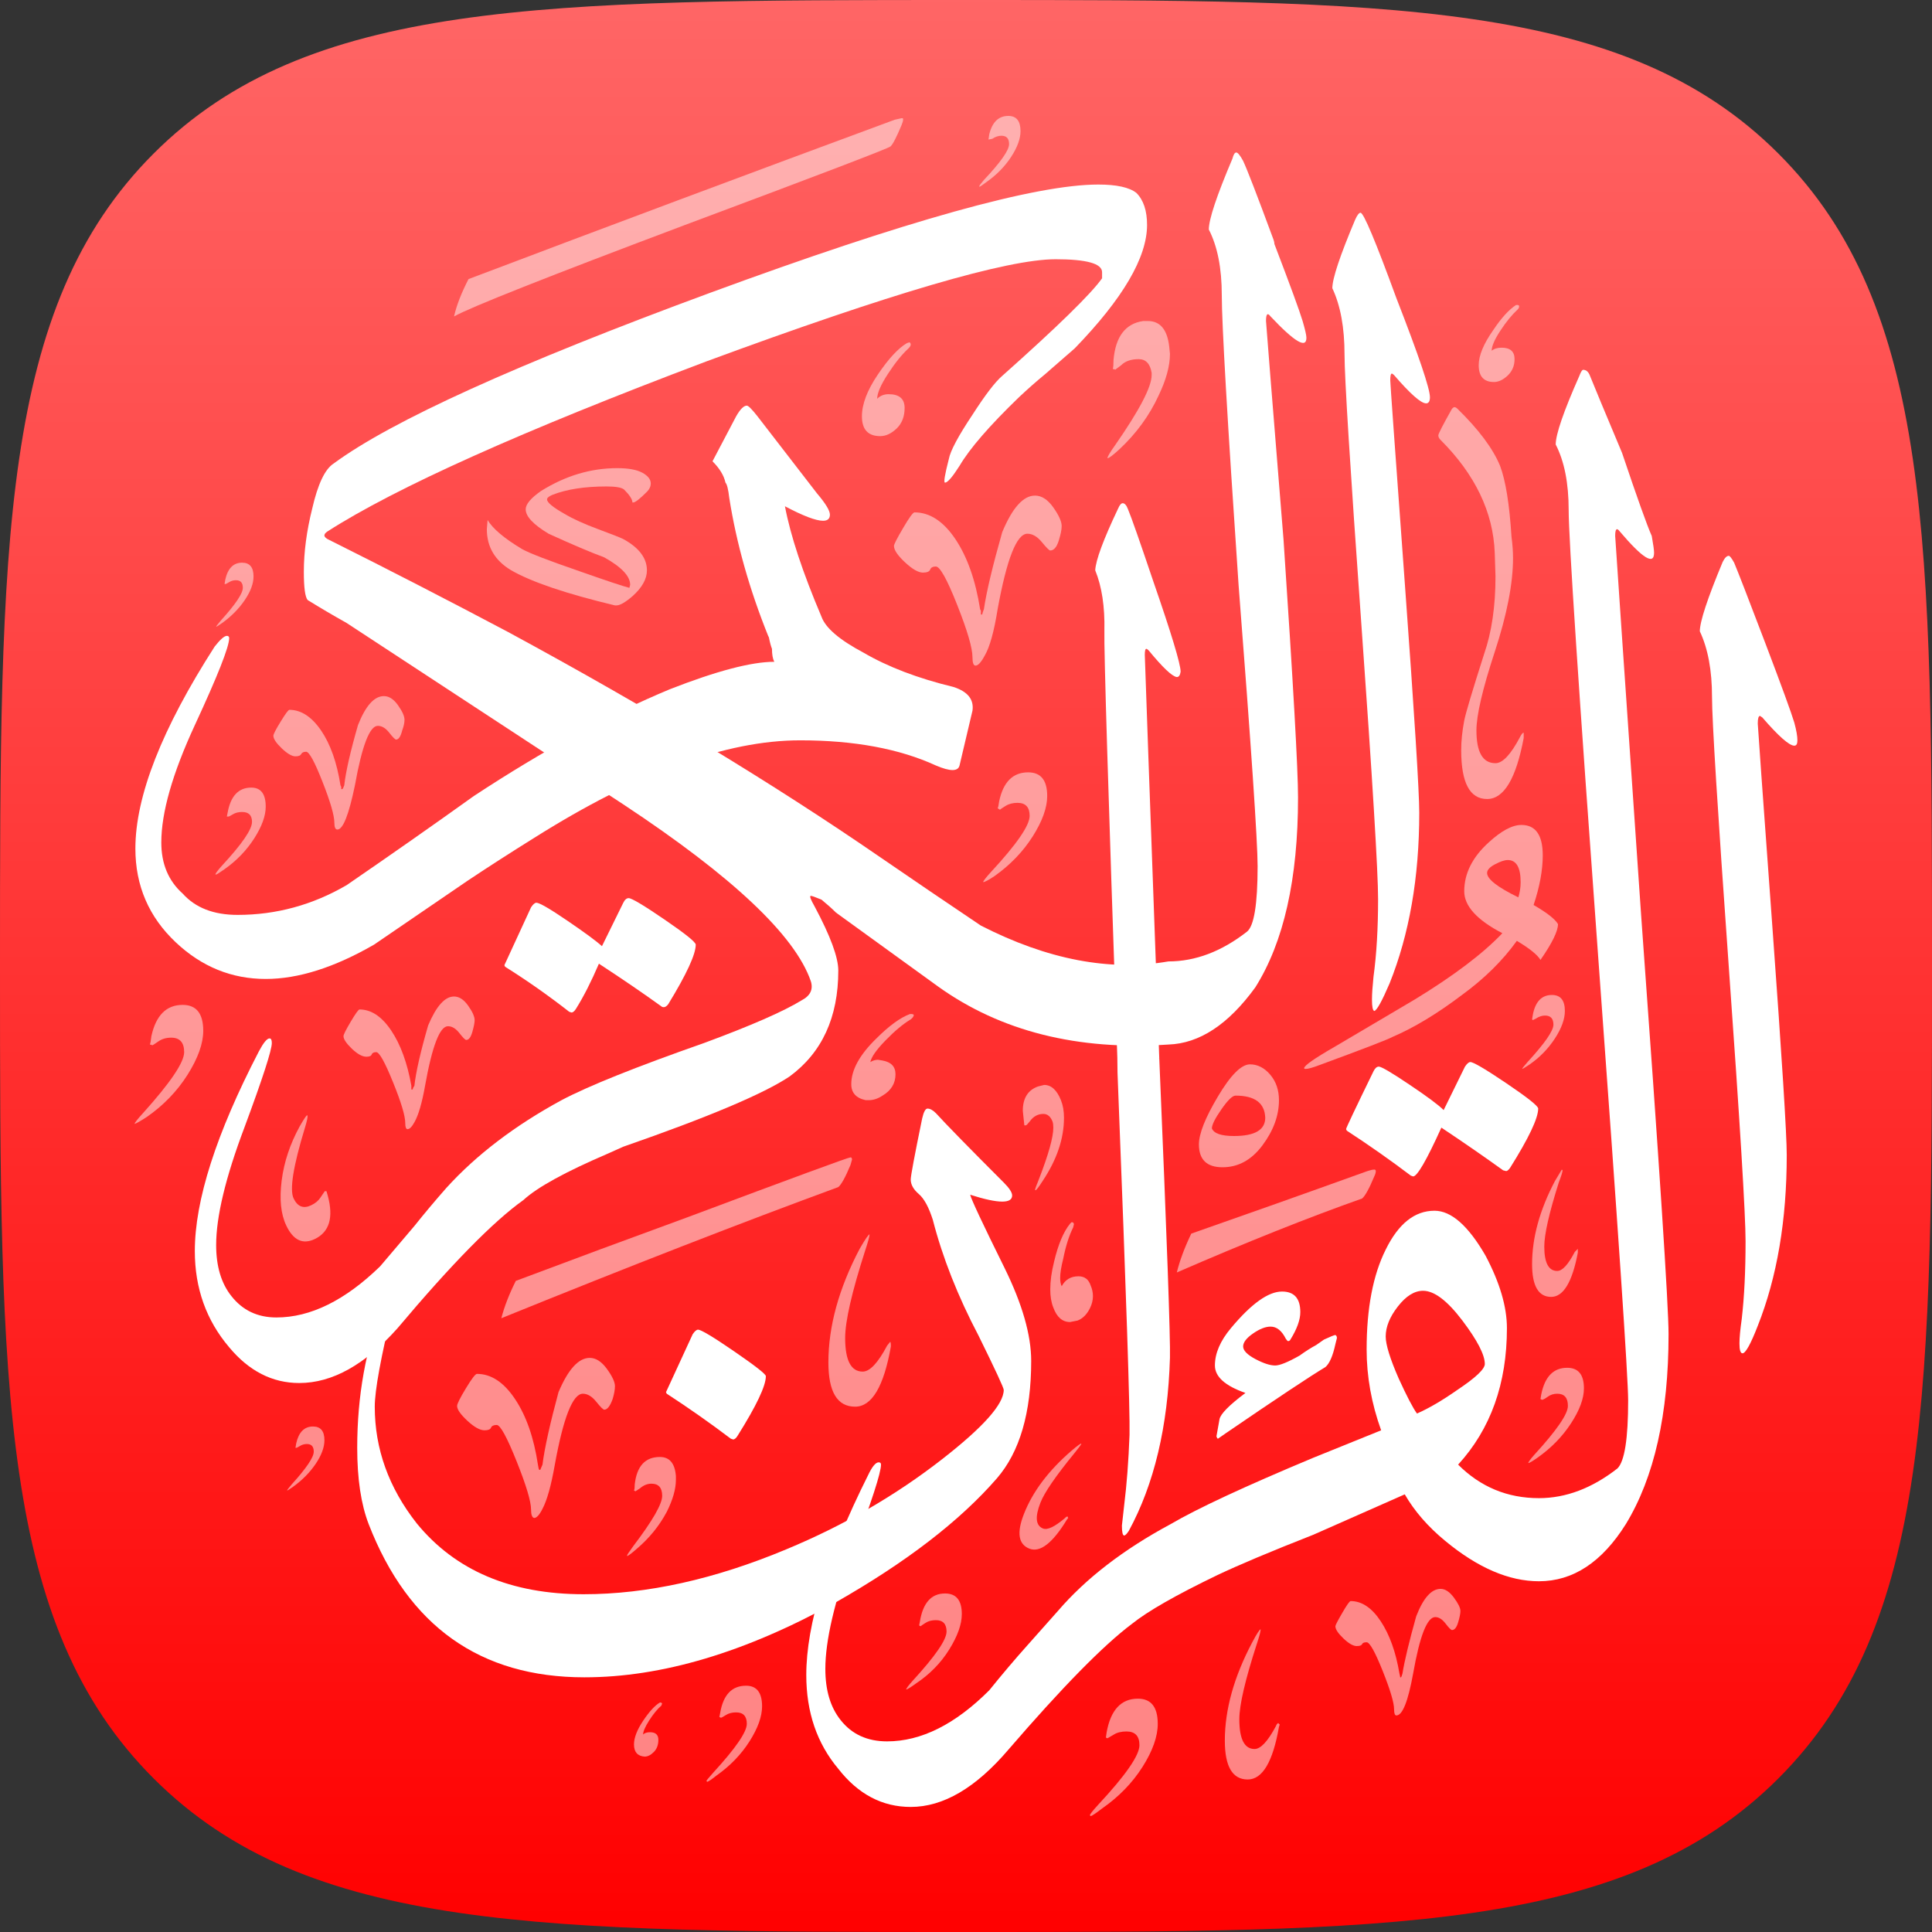
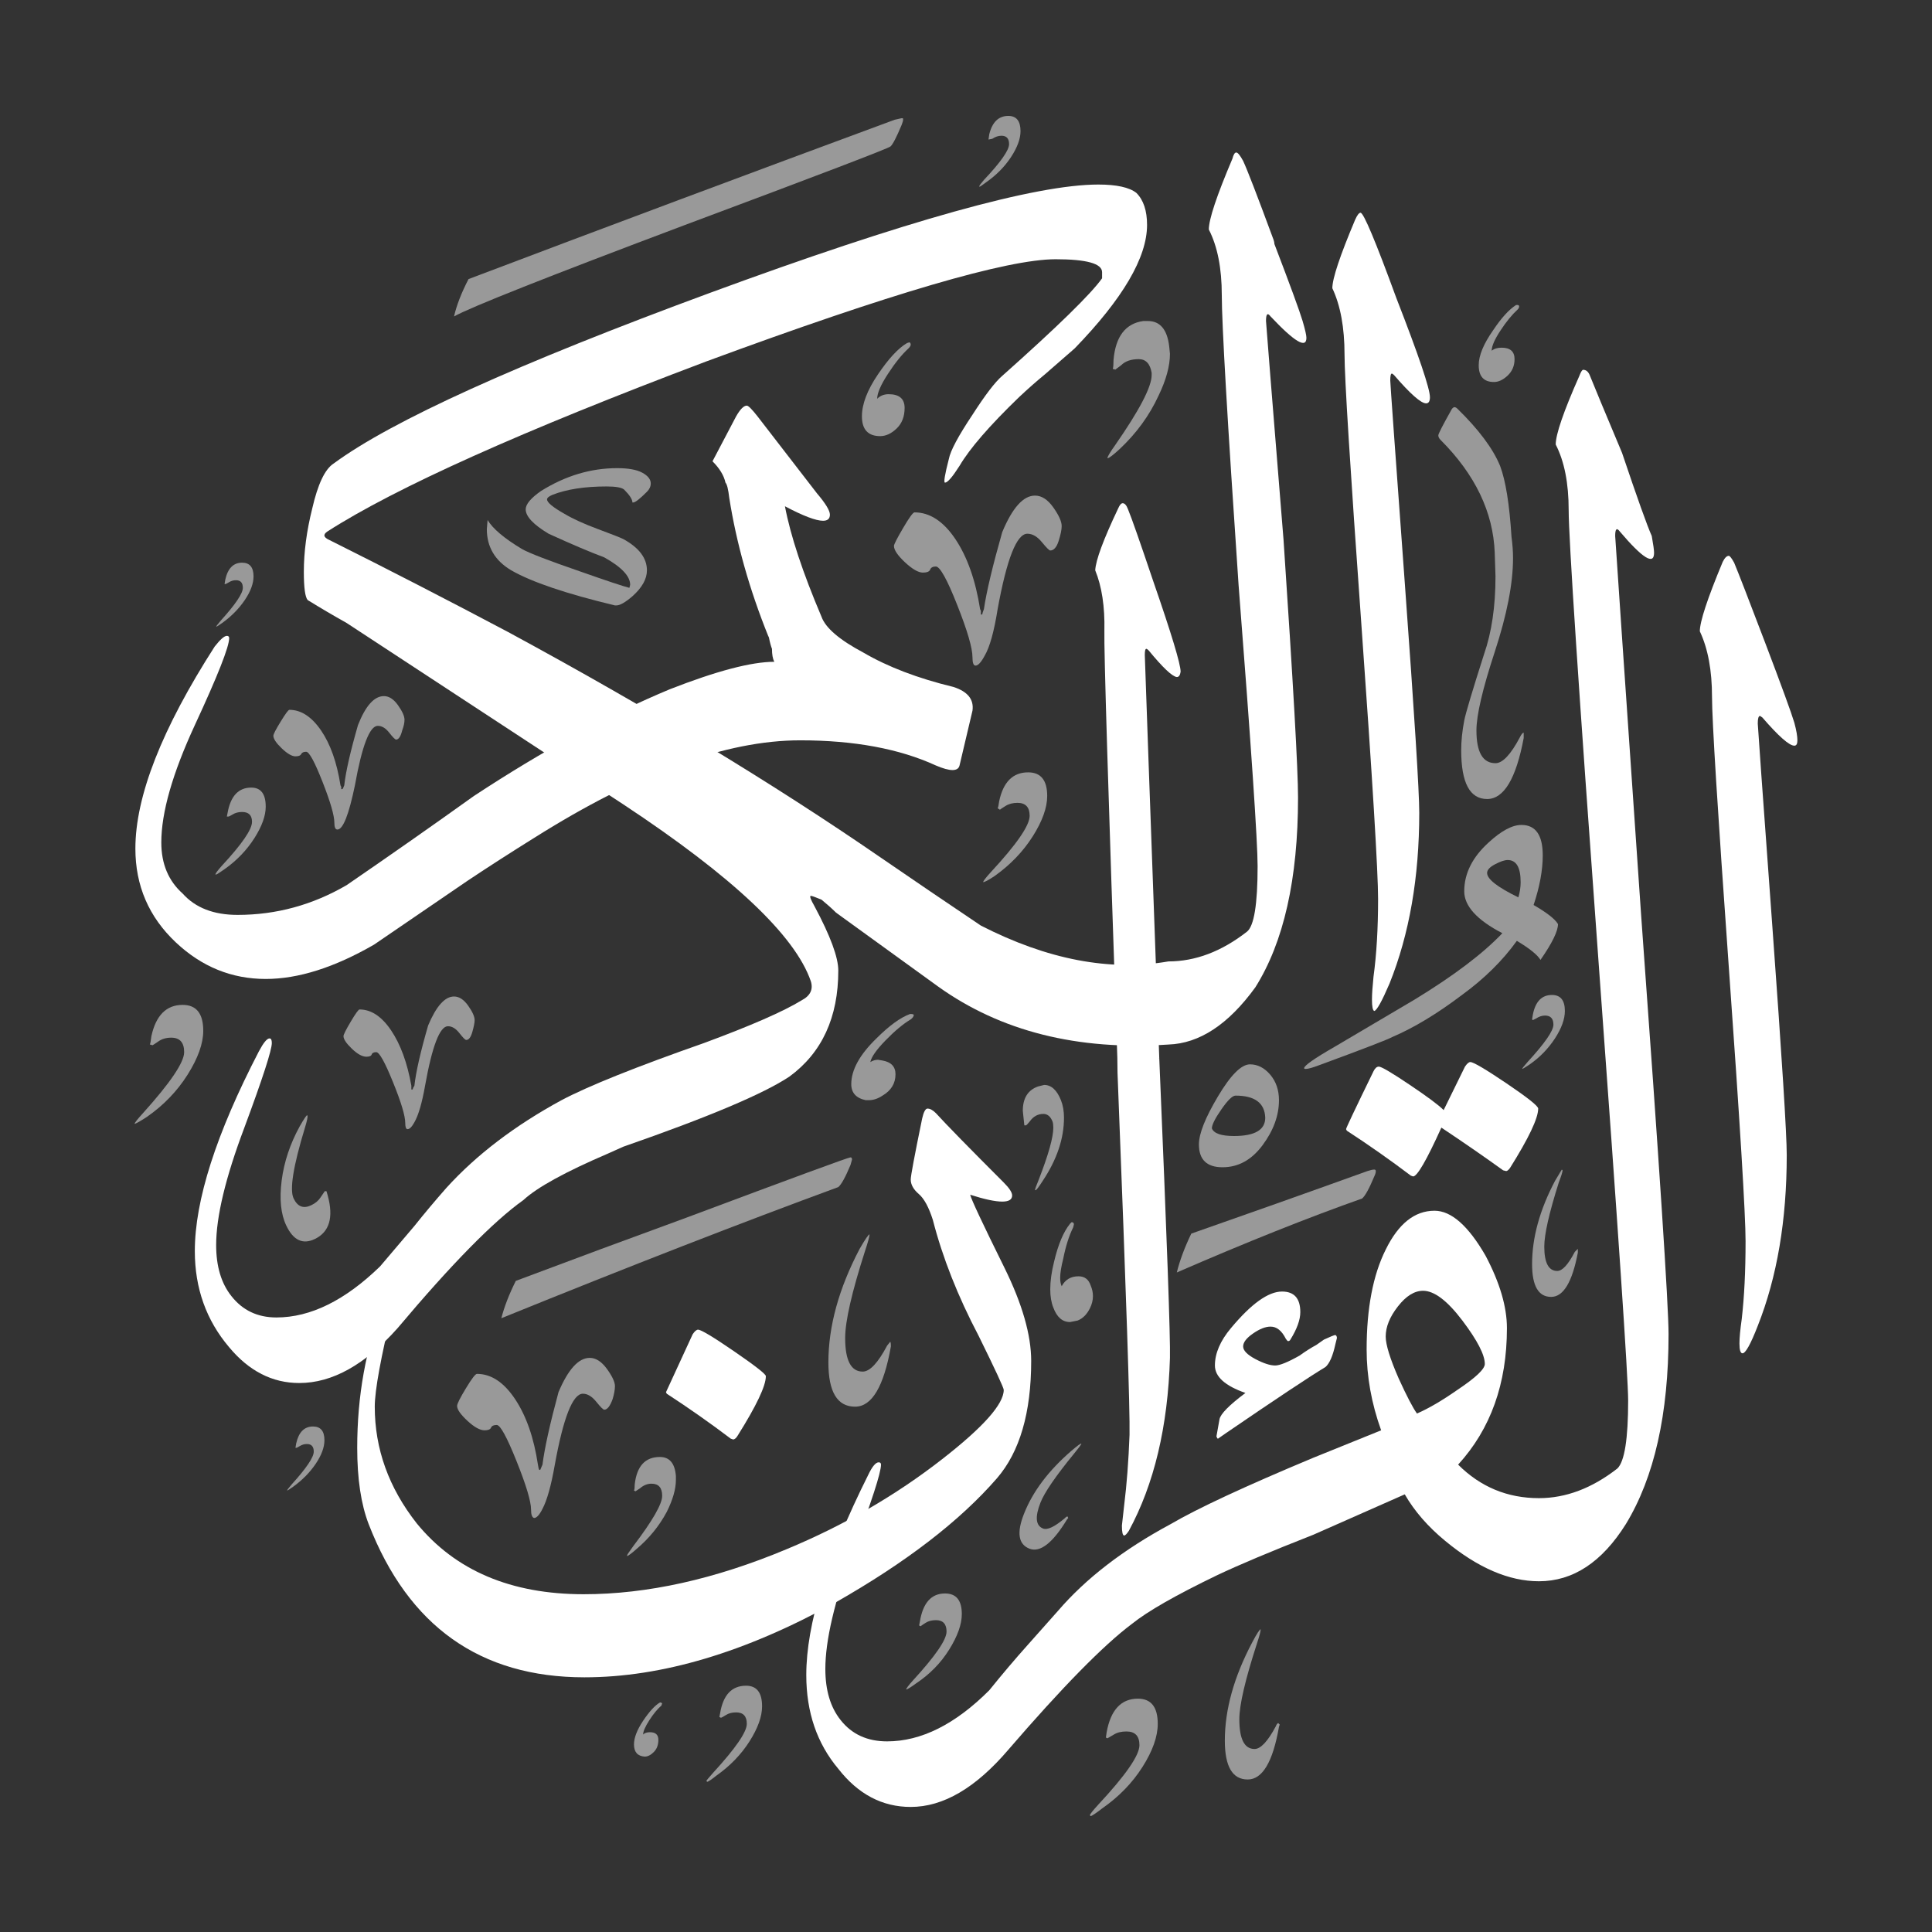
<svg xmlns="http://www.w3.org/2000/svg" viewBox="0 0 1000 1000">
  <rect x="0" y="0" width="1000" height="1000" fill="#333333" stroke="none" />
  <defs>
    <linearGradient id="bg0" x1="0%" y1="0%" x2="0%" y2="100%">
      <stop offset="0%" style="stop-color:#FF6666;stop-opacity:1" />
      <stop offset="100%" style="stop-color:#FF0000;stop-opacity:1" />
    </linearGradient>
    <clipPath id="ios">
-       <path d="M500,1000c218.999,0,341.001,0,420.498-79.502C1000,841.001,1000,718.999,1000,500s0-341.001-79.502-420.5  C841.001,0,718.999,0,500,0S158.999,0,79.497,79.5C0,158.999,0,281.001,0,500s0,341.001,79.497,420.498  C158.999,1000,281.001,1000,500,1000z" />
-     </clipPath>
+       </clipPath>
  </defs>
  <rect width="1000" height="1000" fill="url(#bg0)" clip-path="url(#ios)" />
  <g fill="#ffffff" opacity="1">
    <path d="M599.645,547.747h0.391c3.952,93.399,5.8,145.094,5.53,155.091c-1.057,35.516-8.164,65.371-21.313,89.58   c-1.058,1.572-1.851,2.359-2.371,2.359c-0.788,0-1.187-1.7-1.187-5.126c0.27-2.642,0.672-6.189,1.187-10.657   c1.313-10.527,2.243-22.616,2.763-36.309c0.274-12.356-1.706-72.209-5.915-179.553c-0.269-5.249-0.401-10.527-0.401-15.776   c-4.73-137.603-6.969-211.248-6.699-220.987c0.269-12.362-1.319-22.761-4.742-31.176c0.273-5.261,4.217-15.912,11.844-31.958   c0.788-1.852,1.582-2.769,2.364-2.769c1.056,0,1.979,1.063,2.769,3.159c1.852,4.456,6.185,16.846,13.016,37.091   c9.478,27.356,14.207,43.019,14.207,46.964c-0.264,1.84-0.91,2.756-1.963,2.756c-2.376-0.273-7.246-4.853-14.6-13.804   c-0.531-0.525-0.922-0.8-1.189-0.8c-0.521,0-0.788,1.062-0.788,3.159c0,1.314,2.494,70.912,7.491,208.753h-0.393V547.747z" />
    <path d="M630.424,744.659c-0.27,0-0.521-0.393-0.794-1.181c0.524-3.152,1.061-6.11,1.581-8.867   c0.52-2.762,5.005-7.313,13.418-13.624c-10.534-3.68-15.795-8.409-15.795-14.213c0-6.307,2.769-12.748,8.292-19.335   c10.527-12.623,19.341-18.94,26.439-18.94c6.313,0,9.472,3.549,9.472,10.656c0,3.952-1.699,8.682-5.12,14.211   c-0.274,0.514-0.665,0.788-1.19,0.788c-0.269,0-0.66-0.396-1.182-1.186c-2.103-4.217-4.735-6.316-7.899-6.316   c-2.635,0-5.646,1.185-9.074,3.561c-3.427,2.359-5.127,4.602-5.127,6.705c0,2.101,2.098,4.271,6.313,6.518   c4.217,2.227,7.627,3.34,10.266,3.34c2.36,0,6.576-1.7,12.625-5.127c2.896-2.099,5.793-3.948,8.688-5.52l3.941-2.763   c3.43-1.587,5.396-2.369,5.915-2.369c0.521,0.269,0.794,0.782,0.794,1.575l-0.794,3.166c-1.302,6.043-3.022,9.99-5.133,11.83   c-7.888,4.74-25.125,16.18-51.689,34.335L630.424,744.659z" />
    <path d="M731.442,608.914l-1.173-0.393c-10.791-8.157-21.839-15.91-33.16-23.287l-0.394-0.787c0-0.521,4.729-10.528,14.22-29.985   c0.782-1.582,1.688-2.376,2.751-2.376c1.308,0,6.586,3.092,15.789,9.287c9.201,6.168,15.124,10.566,17.751,13.211l11.041-22.498   c1.068-1.576,1.981-2.369,2.774-2.369c1.581,0,7.834,3.677,18.753,11.047c10.9,7.38,16.368,11.72,16.368,13.032   c0,4.993-4.867,15.259-14.603,30.773c-0.794,1.057-1.453,1.577-1.98,1.577l-1.563-0.388c-9.479-6.843-20.128-14.211-31.97-22.101   C738.425,600.499,733.545,608.914,731.442,608.914z" />
    <path d="M379.446,745.056l-1.189-0.396c-10.774-8.157-21.828-15.906-33.145-23.274l-0.396-0.794l13.81-29.984   c1.068-1.584,1.974-2.372,2.773-2.372c1.577,0,7.827,3.758,18.747,11.25c10.912,7.503,16.364,11.764,16.364,12.819   c0,4.999-4.858,15.271-14.599,30.779C381.023,744.396,380.234,745.056,379.446,745.056z" />
    <path d="M302.49,868.177c-53.926,0-91.15-26.438-111.676-79.318c-3.94-10.255-5.921-23.405-5.921-39.464   c0-26.83,4.474-51.694,13.418-74.577c1.31-3.681,2.769-5.523,4.339-5.523c0.794,0,1.187,0.91,1.187,2.761l-0.397,4.346   c-6.313,26.036-9.466,43.278-9.466,51.694c0,21.832,7.229,41.954,21.705,60.372c19.994,24.473,48.804,36.706,86.421,36.706   c32.881,0,67.875-7.768,104.967-23.282c29.729-12.36,56.554-27.894,80.506-46.567c21.308-16.577,31.958-28.537,31.958-35.906   c0-1.062-4.334-10.399-13.016-28.033c-10.78-20.502-18.68-40.519-23.678-59.97c-2.103-6.592-4.534-11.061-7.297-13.414   c-2.762-2.375-4.147-4.868-4.147-7.508c0-1.846,1.968-12.355,5.916-31.567c0.783-3.421,1.705-5.121,2.762-5.121   c1.314,0,2.769,0.782,4.339,2.36c5.524,6.049,17.238,18.03,35.123,35.912c2.892,2.889,4.346,5.13,4.346,6.708   c0,2.096-1.705,3.158-5.128,3.158c-3.68,0-9.196-1.186-16.589-3.55c0.53,2.364,6.445,14.983,17.773,37.878   c9.19,18.671,13.805,34.729,13.805,48.146c0,26.833-5.921,47.078-17.752,60.77c-19.21,22.107-47.088,43.533-83.659,64.325   C385.758,855.285,342.472,868.177,302.49,868.177z" />
    <path d="M754.724,758.084c11.573,11.573,25.526,17.354,41.843,17.354c13.927,0,27.492-5.127,40.631-15.387   c3.685-3.673,5.53-15.392,5.53-35.123c0-11.83-5.133-87.869-15.394-228.087c-10.26-140.481-15.393-218.096-15.393-232.823   c0-13.944-2.237-25.26-6.704-33.932c0-5.261,4.064-17.103,12.229-35.52c0.794-2.107,1.459-3.159,1.973-3.159   c1.582,0,2.77,1.052,3.551,3.159c2.103,5.256,7.631,18.546,16.583,39.853c7.889,23.416,13.021,37.762,15.375,43.018   c0.807,4.467,1.196,7.375,1.196,8.677c0,6.592-5.92,2.896-17.756-11.043c-1.588-2.102-2.372-1.313-2.372,2.366   c0,0.789,4.468,66.17,13.42,196.117c9.472,129.965,14.207,202.313,14.207,217.052c0,41.312-7.37,74.06-22.097,98.253   c-12.367,19.733-27.357,29.598-44.98,29.598c-15.526,0-31.711-6.972-48.547-20.91c-8.951-7.375-15.912-15.393-20.917-24.074   l-47.35,20.916c-22.097,8.677-38.673,15.665-49.724,20.916c-21.315,10.267-36.04,18.673-44.202,25.255   c-14.727,11.049-36.027,32.753-63.928,65.107c-16.84,19.736-33.669,29.605-50.51,29.605c-14.722,0-27.234-6.588-37.488-19.743   c-11.053-13.148-16.571-29.319-16.571-48.529c0-26.312,10.65-60.77,31.957-103.385c2.108-4.474,3.953-6.716,5.53-6.716   c0.788,0,1.186,0.396,1.186,1.187c0,4.205-4.864,19.204-14.604,44.979c-9.466,25.775-14.202,46.049-14.202,60.78   c0,11.042,2.634,19.854,7.896,26.44c5.787,7.364,13.799,11.048,24.07,11.048c17.622,0,35.245-8.807,52.881-26.446   c6.573-8.155,13.144-15.912,19.729-23.279l15.779-17.759c14.468-16.84,33.931-31.836,58.402-44.989   c13.939-8.158,38.551-19.592,73.798-34.324l35.123-14.207c-5.017-13.939-7.51-27.899-7.51-41.839   c0-21.301,3.293-38.544,9.867-51.688c6.582-13.424,15.001-20.129,25.255-20.129c8.689,0,17.496,7.773,26.446,23.288   c7.37,13.939,11.047,26.44,11.047,37.481C779.983,716.123,771.574,739.66,754.724,758.084z M733.421,731.639   c6.045-2.635,13.017-6.711,20.916-12.229c9.466-6.317,14.2-10.784,14.2-13.423c0-4.73-3.874-12.229-11.629-22.494   c-7.771-10.254-14.536-15.388-20.335-15.388c-4.467,0-8.812,2.701-13.017,8.097c-4.214,5.39-6.317,10.579-6.317,15.578   c0,4.21,2.237,11.456,6.715,21.704C728.158,722.692,731.32,728.753,733.421,731.639z" />
    <path d="M901.925,700.469c-1.063,0-1.587-1.701-1.587-5.129c0-2.89,0.401-7.105,1.185-12.636   c1.308-11.312,1.979-24.729,1.979-40.245c0-13.691-2.891-61.042-8.688-142.063c-5.788-81.025-8.678-127.595-8.678-139.688   c0-13.693-2.099-24.992-6.308-33.943c0-5.009,3.936-16.974,11.836-35.917c1.045-2.103,2.097-3.154,3.158-3.154   c0.521,0,1.449,1.186,2.764,3.551c2.096,5.004,7.431,18.752,15.983,41.245c8.55,22.499,13.615,36.375,15.187,41.626   c1.063,3.941,1.576,6.978,1.576,9.074c0,1.846-0.515,2.773-1.576,2.773c-2.64,0-8.162-4.87-16.577-14.604l-1.175-0.794   c-0.795,0-1.191,1.309-1.191,3.942c0,1.057,2.495,35.855,7.505,104.392c4.998,68.519,7.497,108.188,7.497,118.973   c0,33.662-5.005,63.134-15.002,88.383C906.14,695.732,903.49,700.469,901.925,700.469z" />
  </g>
  <g fill="#ffffff" opacity="1">
    <path d="M507.698,479.083c34.452,17.635,66.813,23.812,97.066,18.546c13.949,0,27.502-5.128,40.651-15.382   c3.685-2.89,5.52-14.207,5.52-33.943c0-12.625-3.282-61.172-9.856-145.614c-5.804-85.241-8.684-135.226-8.684-149.946   c0-13.95-2.241-25.261-6.709-33.944c0-5.255,4.07-17.494,12.227-36.699c0.537-2.103,1.187-3.165,1.977-3.165   c0.788,0,1.983,1.459,3.549,4.345c2.097,4.467,7.235,17.762,15.392,39.858c0.525,1.303,0.795,2.365,0.795,3.153   c8.158,21.313,13.021,34.603,14.599,39.859c1.308,4.462,1.973,7.369,1.973,8.683c0,5.792-6.188,2.09-18.55-11.048   c-1.576-2.102-2.366-1.313-2.366,2.365c0,0.794,3.031,38.544,9.075,113.258c5.004,74.451,7.505,118.9,7.505,133.375   c0,42.101-7.377,74.853-22.104,98.263c-13.938,19.206-28.927,29.068-44.99,29.605c-47.078,3.143-86.813-6.846-119.168-30.003   l-52.88-38.282c-2.103-2.091-4.613-4.333-7.498-6.704c-3.165-1.31-5.004-1.968-5.529-1.968c-0.783,0-0.129,1.846,1.974,5.523   c8.163,15.265,12.238,26.313,12.238,33.149c0,24.191-8.42,42.491-25.255,54.849c-13.418,8.946-42.105,21.039-86.029,36.314   l-7.896,3.539c-22.101,9.476-36.693,17.5-43.8,24.067c-15.521,11.061-37.219,33.15-65.114,66.299   c-16.84,18.943-33.809,28.415-50.905,28.415c-13.939,0-26.038-6.185-36.31-18.54c-11.831-13.944-17.751-30.521-17.751-49.731   c0-26.307,11.047-60.764,33.149-103.386c2.371-4.469,4.21-6.709,5.523-6.709c0.789,0,1.181,0.788,1.181,2.372   c0,3.672-4.73,18.274-14.212,43.806c-9.729,25.773-14.6,46.042-14.6,60.764c0,11.054,2.646,19.859,7.901,26.445   c5.792,7.368,13.536,11.048,23.287,11.048c17.628,0,35.509-8.806,53.663-26.439l17.762-20.917   c5.245-6.579,10.773-13.149,16.566-19.729c15.516-17.091,35.387-32.232,59.583-45.378c13.944-7.374,38.551-17.236,73.797-29.599   c24.192-8.945,41.044-16.305,50.516-22.108c4.468-2.353,6.044-5.64,4.729-9.856c-8.158-23.683-40.519-54.193-97.073-91.553   l-143.248-93.918c-6.58-3.673-13.29-7.626-20.122-11.837c-1.319-1.576-1.975-6.446-1.975-14.604   c0-10.265,1.448-21.179,4.339-32.747c2.896-12.63,6.58-20.396,11.054-23.287c29.984-22.096,94.976-51.566,194.933-88.395   c101.544-37.36,168.514-56.028,200.865-56.028c9.472,0,16.052,1.443,19.734,4.333c3.68,3.679,5.521,9.203,5.521,16.571   c0,16.841-12.503,38.154-37.479,63.929l-15.403,13.418c-4.467,3.679-8.938,7.621-13.417,11.836   c-15.259,14.732-25.513,26.568-30.769,35.525c-3.684,5.781-6.194,8.677-7.503,8.677c-0.794,0-0.128-4.076,1.979-12.233   c0.788-4.221,4.853-11.842,12.222-22.89c6.592-10.26,11.719-16.969,15.398-20.128c28.681-25.529,45.901-42.346,51.693-50.509   v-3.165c0-4.461-8.018-6.698-24.075-6.698c-24.986,0-85.24,17.629-180.735,52.875c-95.496,36.04-160.877,65.382-196.124,88.009   c-2.365,1.571-2.097,3.025,0.783,4.339c31.052,15.515,61.96,31.444,92.745,47.748c72.874,39.462,137.198,78.398,192.958,116.809   C472.839,455.534,490.065,467.247,507.698,479.083z" />
    <path d="M399.573,335.835c-0.525-1.309-1.067-3.282-1.588-5.921l-0.386-0.789c-9.739-24.192-16.449-48.004-20.133-71.426   c-0.521-4.461-1.174-7.095-1.963-7.883c-0.793-3.685-3.03-7.375-6.715-11.054l12.239-23.281c2.103-3.679,3.941-5.524,5.52-5.524   c0.794,0,2.639,1.845,5.523,5.524l30.779,39.864c4.467,5.25,6.709,8.94,6.709,11.036c0,2.103-1.185,3.165-3.55,3.165   c-3.68,0-10.26-2.494-19.73-7.503c2.896,15.264,9.214,34.335,18.942,57.22c2.097,5.803,9.348,11.964,21.715,18.545   c12.625,7.375,28.14,13.301,46.551,17.757c7.38,2.371,10.662,6.446,9.868,12.239l-6.704,28.408c-0.788,3.16-4.864,3.16-12.239,0   c-18.937-8.683-42.347-13.021-70.239-13.021c-38.411,0-84.319,16.846-137.72,50.516c-11.836,7.375-23.281,14.722-34.341,22.096   l-48.529,33.149c-20.52,11.836-39.193,17.757-56.044,17.757c-17.617,0-33.139-6.307-46.552-18.942   c-13.943-13.145-20.916-29.324-20.916-48.529c0-27.111,13.683-61.966,41.039-104.576c2.892-3.679,5.003-5.535,6.318-5.535   c0.788,0,1.179,0.402,1.179,1.191c0,4.473-5.927,19.462-17.757,44.985c-11.563,24.992-17.366,45.254-17.366,60.769   c0,11.054,3.685,19.859,11.054,26.439c6.581,7.369,16.052,11.042,28.414,11.042c19.999,0,38.79-5.121,56.43-15.381   c22.616-15.515,44.589-30.907,65.902-46.171c36.04-23.678,69.844-42.106,101.41-55.245c24.204-9.466,42.229-14.207,54.066-14.207   C399.965,340.974,399.573,338.726,399.573,335.835z" />
-     <path d="M295.787,524.07l-1.191-0.397c-10.774-8.409-21.822-16.176-33.144-23.275l-0.397-0.794l13.821-29.985   c1.051-1.576,1.968-2.365,2.762-2.365c1.577,0,6.905,3.087,15.985,9.271c9.073,6.184,15.062,10.577,17.947,13.217l11.053-22.493   c0.783-1.582,1.706-2.37,2.763-2.37c1.577,0,7.76,3.685,18.545,11.06c10.78,7.363,16.181,11.708,16.181,13.016   c0,5.004-4.736,15.265-14.207,30.78c-0.788,1.057-1.577,1.582-2.371,1.582c-0.524,0-0.917-0.136-1.174-0.397   c-9.477-6.833-20.256-14.207-32.367-22.107c-3.94,9.215-7.889,16.976-11.836,23.287C297.364,523.404,296.575,524.07,295.787,524.07   z" />
    <path d="M711.32,523.28c-0.794-0.264-1.189-2.235-1.189-5.921c0-2.885,0.279-6.825,0.794-11.83   c1.581-11.573,2.371-24.987,2.371-40.255c0-13.939-2.886-61.44-8.679-142.46c-5.804-81.02-8.688-127.459-8.688-139.301   c0-13.933-2.096-25.373-6.313-34.329c0-5.004,3.953-16.846,11.83-35.509c1.074-2.376,1.98-3.556,2.774-3.556   c1.582,0,7.765,14.727,18.544,44.191c11.575,29.729,17.367,46.837,17.367,51.304c0,2.102-0.665,3.159-1.976,3.159   c-2.645,0-8.168-4.87-16.577-14.609c-0.52-0.515-0.917-0.789-1.185-0.789c-0.521,0-0.794,1.191-0.794,3.562   c0,1.309,2.494,36.18,7.502,104.575c5.005,68.384,7.505,108.125,7.505,119.168c0,33.417-5.133,62.876-15.389,88.4   C715.262,518.277,712.622,523.018,711.32,523.28z" />
  </g>
  <g fill="#ffffff" opacity="0.5">
    <path d="M111.891,324.39c0-0.257,0.788-1.308,2.371-3.148c7.62-8.414,11.434-14.084,11.434-16.974c0-2.634-1.174-3.948-3.545-3.948   c-1.309,0-2.492,0.335-3.556,1.001c-1.057,0.643-1.706,0.979-1.968,0.979h-0.393l0.393-2.371c1.313-5.792,4.215-8.688,8.688-8.688   c3.942,0,5.915,2.376,5.915,7.112c0,3.673-1.509,7.766-4.528,12.233c-3.03,4.467-6.916,8.41-11.651,11.837   C113.199,323.735,112.165,324.39,111.891,324.39z" />
    <path d="M148.596,771.502c0-0.273,0.794-1.313,2.359-3.154c7.632-8.413,11.449-14.083,11.449-16.975   c0-2.638-1.179-3.945-3.556-3.945c-1.303,0-2.494,0.334-3.55,0.988c-1.057,0.649-1.706,0.979-1.968,0.979h-0.397l0.397-2.363   c1.308-5.798,4.215-8.678,8.683-8.678c3.937,0,5.916,2.357,5.916,7.101c0,3.679-1.521,7.767-4.529,12.229   c-3.036,4.474-6.91,8.413-11.656,11.842C149.905,770.83,148.853,771.502,148.596,771.502z" />
    <path d="M787.872,553.277c0-0.274,0.916-1.46,2.768-3.553c8.952-9.742,13.407-16.18,13.407-19.338c0-3.159-1.447-4.734-4.34-4.734   c-1.575,0-3.15,0.52-4.729,1.575l-1.588,0.787l-0.385-0.391l0.385-2.37c1.313-6.833,4.613-10.26,9.874-10.26   c4.468,0,6.709,2.755,6.709,8.281c0,4.214-1.71,8.955-5.133,14.211c-3.428,5.256-7.759,9.733-13.016,13.414   C789.453,552.483,788.141,553.277,787.872,553.277z" />
    <path d="M573.204,237.187c0-0.789,1.308-3.042,3.945-6.71c12.626-18.154,18.943-30.264,18.943-36.313v-1.174   c-0.788-4.742-3.031-7.101-6.705-7.101c-3.957,0-6.986,1.051-9.078,3.153l-3.16,2.365c0-0.268-0.401-0.385-1.185-0.385   c0.269-0.794,0.396-2.382,0.396-4.747c1.058-12.104,6.178-18.809,15.381-20.122h2.372c6.317,0,9.997,4.344,11.047,13.022   l0.403,3.947c0,6.313-1.979,13.542-5.921,21.705c-4.735,10.265-11.44,19.457-20.128,27.614   C576.081,235.609,573.991,237.187,573.204,237.187z" />
    <path d="M210.942,584.447c-0.788,0-1.185-1.058-1.185-3.158c0-3.674-2.097-10.719-6.318-21.107   c-4.205-10.398-7.101-15.588-8.677-15.588c-1.309,0-2.097,0.394-2.365,1.182c-0.268,0.788-1.185,1.179-2.762,1.179   c-2.108,0-4.607-1.369-7.498-4.131c-2.886-2.77-4.345-4.943-4.345-6.525c0-0.775,1.247-3.275,3.757-7.491   c2.494-4.216,4.015-6.313,4.534-6.313c6.044,0,11.501,3.613,16.382,10.859c4.864,7.228,8.347,16.762,10.45,28.598v1.973h0.391   c0.27,0,0.403-0.123,0.403-0.392c0-0.27,0.263-0.788,0.788-1.581c0.789-7.097,3.147-17.488,7.106-31.176   c4.205-9.991,8.672-14.99,13.407-14.99c2.639,0,5.065,1.576,7.308,4.742c2.226,3.142,3.354,5.646,3.354,7.489   c0,1.311-0.402,3.366-1.19,6.123c-0.788,2.763-1.845,4.138-3.152,4.138c-0.526,0-1.705-1.19-3.552-3.556   c-1.844-2.365-3.823-3.551-5.92-3.551c-4.216,0-8.164,10.26-11.836,30.773c-1.582,8.961-3.427,15.27-5.523,18.942   C213.185,583.268,212.005,584.447,210.942,584.447z" />
    <path d="M174.639,429.368c-1.056,0-1.577-1.187-1.577-3.556c0-3.674-2.035-10.724-6.116-21.106   c-4.076-10.394-6.91-15.593-8.481-15.593c-1.314,0-2.164,0.392-2.562,1.186c-0.391,0.788-1.396,1.179-2.968,1.179   c-1.845,0-4.21-1.381-7.105-4.131c-2.886-2.768-4.333-4.949-4.333-6.52c0-0.788,1.247-3.22,3.751-7.291   c2.5-4.099,4.003-6.133,4.528-6.133c6.051,0,11.507,3.556,16.394,10.656c4.853,7.106,8.202,16.583,10.053,28.408l0.397,0.794v1.185   h0.386c0.269,0,0.464-0.19,0.604-0.576c0.123-0.397,0.318-0.872,0.582-1.403c0.788-7.095,3.159-17.478,7.101-31.17   c3.941-9.991,8.415-14.99,13.418-14.99c2.633,0,5.06,1.571,7.302,4.73c2.23,3.154,3.355,5.647,3.355,7.498   c0,1.577-0.403,3.427-1.187,5.524c-0.788,3.159-1.845,4.741-3.159,4.741c-0.52,0-1.7-1.19-3.545-3.55   c-1.86-2.37-3.824-3.55-5.92-3.55c-4.221,0-8.168,10.26-11.848,30.768C180.56,421.736,177.525,429.368,174.639,429.368z" />
    <path d="M508.878,456.591c0-0.52,1.31-2.242,3.941-5.132c13.419-14.476,20.128-24.193,20.128-29.203   c0-4.462-2.104-6.709-6.312-6.709c-2.366,0-4.407,0.525-6.105,1.577c-1.723,1.062-2.701,1.705-2.97,1.985l-1.19-0.794   c0.274-0.274,0.525-1.454,0.794-3.551c2.097-10.002,7.105-14.995,14.989-14.995c6.586,0,9.875,4.065,9.875,12.233   c0,6.038-2.495,13.027-7.499,20.916c-5.011,7.889-11.579,14.722-19.73,20.519C511.647,455.534,509.666,456.591,508.878,456.591z" />
    <path d="M69.668,581.686c0-0.521,1.453-2.364,4.344-5.528c14.208-15.773,21.308-26.307,21.308-31.563   c0-5.009-2.241-7.503-6.709-7.503c-2.634,0-4.857,0.671-6.697,1.979c-1.852,1.31-2.896,1.975-3.165,1.975   c-0.27-0.269-0.66-0.391-1.186-0.391c0.269-0.531,0.525-1.976,0.794-4.346c2.365-10.784,7.761-16.181,16.181-16.181   c7.101,0,10.663,4.468,10.663,13.418c0,6.576-2.713,14.135-8.092,22.694c-5.406,8.543-12.435,15.856-21.116,21.895   C72.306,580.505,70.187,581.686,69.668,581.686z" />
    <path d="M235.012,163.787c1.314-5.797,3.83-12.233,7.497-19.333c71.555-27.111,145.1-54.585,220.585-82.48l3.562-0.788h0.593   c0.127,0,0.195,0.263,0.195,0.788c0,0.521-0.269,1.454-0.788,2.757c-2.639,6.317-4.535,9.996-5.726,11.059   c-1.168,1.057-36.627,14.598-106.348,40.641C283.285,143.262,243.427,159.051,235.012,163.787z" />
    <path d="M504.937,344.523c-1.068,0-1.588-1.454-1.588-4.344c0-4.736-2.633-13.754-7.89-27.028   c-5.25-13.29-8.944-19.932-11.048-19.932c-1.577,0-2.555,0.526-2.952,1.577c-0.391,1.057-1.66,1.583-3.757,1.583   c-2.364,0-5.457-1.779-9.265-5.318c-3.818-3.562-5.725-6.391-5.725-8.498c0-0.789,1.57-3.88,4.74-9.265   c3.147-5.396,5.127-8.09,5.904-8.09c7.895,0,14.94,4.606,21.129,13.804c6.166,9.203,10.449,21.313,12.814,36.309l0.396,0.788v1.974   h0.385c0.274,0,0.397-0.123,0.397-0.391c0-0.274,0.274-1.063,0.788-2.371c1.314-8.957,4.473-22.23,9.478-39.858   c5.249-12.63,10.913-18.942,16.969-18.942c3.423,0,6.58,2.035,9.478,6.122c2.886,4.076,4.333,7.296,4.333,9.667   c0,1.845-0.531,4.4-1.576,7.705c-1.057,3.276-2.5,4.914-4.345,4.914c-0.514,0-1.973-1.448-4.339-4.338   c-2.369-2.879-4.864-4.339-7.492-4.339c-5.534,0-10.661,13.027-15.401,39.07c-1.842,11.563-4.07,19.602-6.705,24.069   C507.822,342.818,506.245,344.523,504.937,344.523z" />
    <path d="M324.592,805.435v-0.396c0-0.269,1.062-1.844,3.158-4.729c9.998-13.15,14.99-21.833,14.99-26.049   c0-4.211-1.845-6.308-5.518-6.308c-2.098,0-4.076,0.776-5.916,2.358l-2.37,1.582l-0.783-0.391c0.263-0.52,0.38-1.588,0.38-3.154   c1.067-9.48,5.401-14.217,13.027-14.217c5.004,0,7.766,3.288,8.286,9.862v1.979c0,4.736-1.577,10.261-4.73,16.577   c-3.947,7.371-9.209,13.812-15.795,19.341C326.963,803.98,325.386,805.166,324.592,805.435z" />
    <path d="M449.686,569.451h-1.577c-4.999-1.051-7.492-3.817-7.492-8.284c0-7.376,4.346-15.265,13.017-23.68   c6.586-6.58,12.355-10.778,17.359-12.629h0.794c0.521,0,0.917,0.128,1.181,0.401c0,0.788-0.515,1.57-1.577,2.364   c-3.937,2.366-8.286,5.981-13.021,10.864c-4.735,4.857-7.363,8.599-7.889,11.235c1.302-0.8,2.639-1.189,3.948-1.189l2.365,0.391   c4.467,0.8,6.709,3.16,6.709,7.104c0,4.747-2.242,8.415-6.709,11.06C454.428,568.663,452.051,569.451,449.686,569.451z" />
    <path d="M455.607,225.741c-6.317,0-9.476-3.427-9.476-10.265c0-6.307,2.762-13.542,8.297-21.699   c5.518-8.158,10.521-13.542,14.982-16.175l1.191-0.403c0.273,0,0.458,0.128,0.598,0.403c0.128,0.263,0.19,0.514,0.19,0.788   c0,0.515-0.397,1.18-1.191,1.968c-3.421,3.153-6.971,7.564-10.649,13.234c-3.674,5.641-5.524,9.929-5.524,12.809   c1.576-1.577,3.556-2.365,5.92-2.365c5.53,0,8.281,2.365,8.281,7.107c0,4.461-1.37,8.011-4.126,10.65   C461.338,224.433,458.497,225.741,455.607,225.741z" />
    <path d="M158.973,577.201l0.162,0.363c0.224,0.47-0.218,2.577-1.353,6.323c-6.017,19.771-7.962,31.907-5.81,36.419   c2.041,4.278,5.077,5.452,9.113,3.527c2.142-1.016,3.746-2.357,4.831-4.047c1.111-1.7,1.828-2.768,2.186-3.231l0.884,0.019   l0.665,2.31c3.086,11.349,0.822,18.846-6.775,22.463c-6.179,2.941-11.087,0.61-14.693-6.982c-2.84-5.941-3.623-13.72-2.387-23.353   c1.236-9.624,4.367-18.981,9.358-28.063C157.229,579.344,158.498,577.419,158.973,577.201z" />
    <path d="M506.906,96.694v-0.386c0-0.269,0.794-1.313,2.364-3.159c8.689-9.197,13.028-15.392,13.028-18.551   c0-2.884-1.315-4.338-3.948-4.338c-1.582,0-3.154,0.521-4.735,1.577l-1.968,0.397l0.397-2.756c1.569-6.317,4.853-9.476,9.855-9.476   c4.215,0,6.318,2.638,6.318,7.889c0,3.947-1.65,8.414-4.921,13.424c-3.311,4.998-7.581,9.336-12.842,13.021   C508.359,95.906,507.174,96.694,506.906,96.694z" />
    <path d="M553.865,684.292c-3.94,0-6.833-2.498-8.672-7.503c-1.067-2.639-1.582-5.798-1.582-9.479c0-4.203,0.66-8.939,1.962-14.2   c2.114-8.944,4.87-15.524,8.292-19.735l0.794-0.778c0.788,0,1.187,0.395,1.187,1.175l-0.397,1.582   c-2.098,4.211-3.818,9.596-5.133,16.182c-1.063,4.21-1.576,7.493-1.576,9.861c0,1.846,0.257,3.289,0.788,4.341   c1.852-3.423,4.742-5.127,8.685-5.127c3.151,0,5.25,1.574,6.307,4.734c0.793,1.852,1.185,3.674,1.185,5.529   c0,2.096-0.52,4.211-1.575,6.313c-1.576,3.153-3.674,5.255-6.317,6.313L553.865,684.292z" />
    <path d="M536.113,616.02h-0.396c0-0.524,0.666-2.375,1.975-5.528c4.999-12.898,7.503-21.827,7.503-26.825   c0-1.313-0.14-2.376-0.402-3.16c-1.057-2.645-2.639-3.945-4.735-3.945c-2.89,0-5.255,1.302-7.105,3.945   c-1.051,1.305-1.706,1.969-1.969,1.969h-0.794l-0.788-7.502c0-6.57,2.635-10.774,7.896-12.626l3.151-0.788   c3.68,0,6.586,2.64,8.689,7.895c1.057,2.646,1.576,5.658,1.576,9.081c0,10.784-3.681,21.704-11.055,32.751   C537.813,614.175,536.634,615.741,536.113,616.02z" />
    <path d="M333.66,909.222c-3.667-0.269-5.513-2.372-5.513-6.313c0-3.428,1.577-7.504,4.73-12.24   c3.165-4.735,6.055-7.888,8.683-9.466h0.396l0.783,0.394l-0.38,1.186c-2.106,1.839-4.227,4.398-6.324,7.698   c-2.102,3.286-3.158,5.72-3.158,7.298c0.782-0.791,1.974-1.188,3.55-1.188c2.896,0,4.344,1.315,4.344,3.948   c0,2.634-0.788,4.735-2.376,6.312C336.83,908.434,335.247,909.222,333.66,909.222z" />
    <path d="M469.031,874.489c0-0.521,1.168-2.092,3.545-4.73c11.573-12.63,17.354-21.039,17.354-25.255c0-3.946-1.84-5.915-5.52-5.915   c-2.097,0-3.886,0.459-5.322,1.388c-1.442,0.91-2.304,1.505-2.572,1.762l-0.789-0.397l0.392-1.963   c1.583-9.74,5.921-14.604,13.027-14.604c5.798,0,8.684,3.551,8.684,10.652c0,5.268-2.163,11.376-6.514,18.359   c-4.338,6.961-10.063,12.811-17.165,17.552C471.257,873.438,469.546,874.489,469.031,874.489z" />
    <path d="M259.484,682.313c1.571-6.05,4.07-12.5,7.498-19.335c28.677-10.784,58.136-21.703,88.396-32.758   c55.514-20.78,83.781-31.17,84.839-31.17c0.52,0,0.782,0.393,0.782,1.174l-0.782,2.77c-2.628,6.312-4.741,10.137-6.313,11.438   C384.449,632.597,326.297,655.208,259.484,682.313z" />
    <path d="M319.068,313.354h-0.789c-25.254-6.05-43.141-12.116-53.662-18.16c-8.421-4.999-12.631-12.104-12.631-21.307l0.392-4.736   c2.633,4.461,8.554,9.466,17.757,14.995c3.673,2.097,13.547,5.91,29.593,11.439c14.213,5.004,22.896,7.9,26.043,8.683l0.402-1.577   c0-4.467-4.468-9.203-13.418-14.201c-7.105-2.639-16.695-6.715-28.805-12.239c-7.896-4.741-11.848-8.957-11.848-12.625   c0-2.639,2.64-5.792,7.896-9.472c12.625-7.894,25.785-11.841,39.455-11.841c5.805,0,10.148,0.793,13.027,2.371   c2.885,1.577,4.35,3.427,4.35,5.529c0,1.571-0.671,3.025-1.979,4.333c-3.68,3.673-6.044,5.529-7.101,5.529h-0.403   c0-1.588-1.442-3.824-4.333-6.709c-1.309-1.057-4.351-1.582-9.074-1.582c-11.322,0-20.647,1.454-28.017,4.344   c-1.852,0.788-2.769,1.571-2.769,2.365c0,1.583,3.03,4.076,9.08,7.498c4.462,2.64,10.254,5.261,17.355,7.895   c7.105,2.633,11.444,4.339,13.026,5.126c8.163,4.468,12.234,9.869,12.234,16.181c0,4.467-2.494,8.946-7.504,13.424   C323.68,311.766,320.918,313.354,319.068,313.354z" />
    <path d="M111.891,452.644h-0.396c0-0.52,1.062-1.968,3.165-4.339c10.521-11.321,15.776-18.941,15.776-22.89   c0-3.427-1.693-5.132-5.121-5.132c-1.851,0-3.433,0.391-4.747,1.185c-1.308,0.788-2.091,1.186-2.354,1.186h-0.8l0.396-1.979   c1.571-8.672,5.653-13.016,12.233-13.016c5.004,0,7.492,3.281,7.492,9.868c0,4.73-1.975,10.198-5.916,16.382   c-3.947,6.172-9.074,11.512-15.388,15.974C113.596,451.732,112.165,452.644,111.891,452.644z" />
    <path d="M276.448,785.709c-1.057-0.28-1.576-1.706-1.576-4.339c0-4.216-2.494-12.563-7.498-25.053   c-5.011-12.51-8.415-18.753-10.267-18.753c-1.57,0-2.549,0.451-2.952,1.386c-0.386,0.918-1.51,1.376-3.35,1.376   c-2.376,0-5.328-1.646-8.873-4.925c-3.557-3.307-5.34-5.86-5.34-7.705c0-1.063,1.515-4.076,4.545-9.081   c3.014-4.998,4.931-7.496,5.72-7.496c7.374,0,13.934,4.343,19.726,13.025c5.792,8.679,9.746,20,11.842,33.938   c0.257,1.576,0.453,2.427,0.592,2.57c0.128,0.131,0.319,0.189,0.593,0.189l1.181-2.761c1.056-8.415,3.813-20.916,8.286-37.493   c5.004-11.838,10.388-17.753,16.175-17.753c3.158,0,6.128,1.913,8.896,5.721c2.757,3.807,4.144,6.774,4.144,8.879   c0,1.845-0.403,4.075-1.191,6.709c-1.314,3.679-2.773,5.512-4.345,5.512c-0.525,0-1.917-1.363-4.138-4.118   c-2.236-2.775-4.546-4.154-6.917-4.154c-5.249,0-10.131,12.354-14.593,37.097c-1.85,10.521-3.953,18.02-6.316,22.491   C279.215,784.121,277.755,785.709,276.448,785.709z" />
    <path d="M442.584,728.094c-9.202,0-13.81-7.628-13.81-22.892c0-18.673,5.396-38.281,16.175-58.801   c2.885-5.005,4.613-7.491,5.127-7.491c0,1.051-0.789,3.939-2.359,8.672c-6.844,21.316-10.266,36.313-10.266,44.984   c0,11.572,3.03,17.37,9.08,17.37c3.68,0,7.896-4.471,12.63-13.423l1.571-1.969c0.274,0,0.393,0.794,0.393,2.366   C457.451,717.705,451.268,728.094,442.584,728.094z" />
    <path d="M366.028,922.248l-0.396-0.397c0-0.273,1.185-1.703,3.556-4.349c11.568-12.625,17.36-21.034,17.36-25.249   c0-3.948-1.847-5.923-5.524-5.923c-2.092,0-3.881,0.453-5.323,1.388c-1.447,0.922-2.298,1.381-2.571,1.381l-0.789-0.396   l0.392-1.975c1.588-9.471,6.055-14.206,13.429-14.206c5.514,0,8.286,3.555,8.286,10.663c0,5.248-2.164,11.314-6.508,18.146   c-4.339,6.833-10.075,12.748-17.176,17.752C368.135,921.18,366.547,922.248,366.028,922.248z" />
    <path d="M564.516,940l-0.393-0.396c0-0.521,1.453-2.365,4.34-5.523c14.211-15.252,21.313-25.523,21.313-30.772   c0-4.741-2.247-7.106-6.705-7.106c-2.633,0-4.802,0.52-6.503,1.578c-1.722,1.05-2.85,1.71-3.363,1.967l-0.796-0.397l0.394-2.757   c2.106-11.572,7.509-17.365,16.181-17.365c6.843,0,10.266,4.352,10.266,13.028c0,6.574-2.641,14.021-7.896,22.296   c-5.255,8.292-12.232,15.454-20.91,21.511C567.02,938.69,565.041,940,564.516,940z" />
    <path d="M645.81,921.057c-7.896,0-11.837-6.708-11.837-20.122c0-16.052,4.734-33.031,14.207-50.9c2.37-4.482,3.825-6.72,4.345-6.72   c0,1.056-0.665,3.557-1.975,7.504c-6.044,18.673-9.073,31.688-9.073,39.063c0,10.26,2.633,15.394,7.889,15.394   c3.159,0,6.839-3.941,11.053-11.843c0.264-0.786,0.66-1.309,1.183-1.576l0.782,0.789l-0.393,1.186   C658.829,911.982,653.43,921.057,645.81,921.057z" />
    <path d="M532.831,801.588c-5.721-2.247-6.672-8.219-2.857-17.94c4.551-11.625,12.799-22.566,24.729-32.826   c2.984-2.566,4.675-3.78,5.05-3.628c-0.303,0.767-1.488,2.381-3.558,4.87c-9.672,11.809-15.564,20.372-17.661,25.712   c-2.908,7.437-2.455,11.892,1.348,13.391c2.285,0.889,6.065-0.929,11.366-5.438c0.414-0.498,0.851-0.768,1.308-0.813l0.343,0.8   l-0.615,0.749C544.84,798.708,538.36,803.745,532.831,801.588z" />
-     <path d="M722.764,887.914c-0.788,0-1.19-1.057-1.19-3.16c0-3.432-1.973-10.053-5.915-19.92c-3.94-9.862-6.709-14.801-8.291-14.801   c-1.303,0-2.091,0.325-2.358,0.983c-0.274,0.644-1.181,0.985-2.77,0.985c-1.839,0-4.131-1.319-6.894-3.948   c-2.762-2.639-4.154-4.741-4.154-6.316c0-0.521,1.188-2.829,3.563-6.895c2.354-4.094,3.802-6.129,4.333-6.129   c5.785,0,10.984,3.484,15.593,10.462c4.602,6.973,7.814,15.979,9.662,27.021c0.269,1.067,0.396,1.704,0.396,1.979h0.396   c0.269-0.273,0.514-0.91,0.782-1.979c1.063-6.576,3.428-16.443,7.11-29.588c3.674-9.483,7.884-14.215,12.626-14.215   c2.364,0,4.667,1.521,6.909,4.553c2.226,3.014,3.351,5.316,3.351,6.898c0,1.31-0.396,3.282-1.188,5.916   c-0.788,2.646-1.852,3.946-3.157,3.946c-0.514,0-1.645-1.123-3.343-3.349c-1.725-2.235-3.495-3.354-5.335-3.354   c-4.217,0-8.022,9.734-11.445,29.191C728.804,880.678,725.918,887.914,722.764,887.914z" />
-     <path d="M791.031,757.294c0-0.52,1.058-1.973,3.158-4.343c11.569-12.625,17.355-21.045,17.355-25.255   c0-4.216-1.842-6.313-5.521-6.313c-1.844,0-3.488,0.521-4.93,1.576c-1.442,1.05-2.444,1.575-2.964,1.575l-0.782-0.392l0.392-2.369   c1.852-9.197,6.307-13.812,13.417-13.812c5.789,0,8.679,3.545,8.679,10.65c0,5.262-2.235,11.315-6.708,18.149   c-4.463,6.844-10.255,12.765-17.361,17.769C793.134,756.378,791.552,757.294,791.031,757.294z" />
    <path d="M773.275,197.725c-5.262,0-7.894-2.891-7.894-8.683c0-5.003,2.492-11.048,7.496-18.154   c4.211-6.318,8.161-10.663,11.836-13.016h0.79c0.53,0,0.794,0.268,0.794,0.788c0,0.514-0.264,1.051-0.794,1.565   c-2.881,2.639-5.854,6.257-8.868,10.863c-3.03,4.591-4.546,8.085-4.546,10.45c1.308-1.057,3.034-1.577,5.139-1.577   c4.462,0,6.703,1.979,6.703,5.926c0,3.427-1.19,6.245-3.551,8.487C778.016,196.601,775.64,197.725,773.275,197.725z" />
    <path d="M802.873,671.271c-6.586,0-9.867-5.658-9.867-16.98c0-13.676,3.94-28.018,11.835-43.008l3.551-5.92l0.397,0.396   c0,0.788-0.666,2.886-1.971,6.314c-5.002,15.787-7.502,26.836-7.502,33.147c0,8.419,2.247,12.629,6.708,12.629   c2.642,0,5.658-3.281,9.081-9.867l1.576-1.582v1.975C813.793,663.639,809.186,671.271,802.873,671.271z" />
    <path d="M769.719,413.573c-8.945,0-13.407-8.409-13.407-25.254c0-4.73,0.514-9.857,1.576-15.381   c0.782-3.953,4.216-15.397,10.254-34.334c3.947-11.316,5.921-24.734,5.921-40.25l-0.392-12.239   c-0.794-21.039-10.138-40.513-28.027-58.404c-0.782-0.789-1.174-1.571-1.174-2.37c0-0.783,2.364-5.396,7.101-13.805   c0.521-0.531,0.916-0.788,1.186-0.788c0.52,0,1.051,0.257,1.582,0.788c11.044,10.779,18.418,20.642,22.097,29.599   c2.884,7.621,4.853,19.854,5.909,36.689c0.531,3.953,0.794,7.632,0.794,11.059c0,13.144-3.154,29.325-9.466,48.536   c-6.313,19.206-9.473,32.752-9.473,40.642c0,11.322,3.282,16.969,9.863,16.969c3.685,0,7.896-4.467,12.631-13.418   c0.782-1.571,1.453-2.365,1.967-2.365V382C784.713,403.045,778.406,413.573,769.719,413.573z" />
    <path d="M632.781,604.172c-8.149,0-12.227-3.947-12.227-11.829c0-5.523,3.286-13.811,9.869-24.857   c6.573-11.055,12.104-16.583,16.57-16.583c3.941,0,7.438,1.788,10.467,5.339c3.014,3.551,4.528,7.95,4.528,13.211   c0,7.896-2.822,15.667-8.478,23.288C647.855,600.364,640.954,604.172,632.781,604.172z M638.707,587.998   c10.791,0,16.182-3.154,16.182-9.466c-0.274-7.628-5.391-11.444-15.387-11.444c-1.589,0-4.015,2.363-7.303,7.105   c-3.292,4.729-4.931,8.012-4.931,9.861C628.321,586.69,632.134,587.998,638.707,587.998z" />
    <path d="M609.111,658.63c1.576-6.308,4.068-13.011,7.503-20.116c27.888-9.746,58.271-20.516,91.155-32.361   c1.578-0.521,2.769-0.788,3.551-0.788c0.521,0,0.788,0.269,0.788,0.788c0,0.79-0.269,1.706-0.788,2.763   c-2.633,6.312-4.734,10.137-6.312,11.438C677.377,630.104,645.416,642.851,609.111,658.63z" />
    <path d="M675.805,553.277c-0.525,0-0.788-0.136-0.788-0.397c0-1.313,5.256-5.01,15.776-11.054l41.441-24.467   c20.251-12.355,35.387-23.795,45.378-34.334c-13.151-6.833-19.726-14.073-19.726-21.693c0-9.208,4.216-17.634,12.626-25.261   c6.573-6.049,12.227-9.08,16.962-9.08c7.38,0,11.048,5.256,11.048,15.79c0,7.626-1.576,16.175-4.736,25.651   c6.84,3.937,11.054,7.225,12.626,9.869c0,3.673-3.024,9.862-9.063,18.54c-1.583-2.64-5.657-5.921-12.234-9.862   c-7.374,10.26-16.852,19.602-28.412,28.017c-12.897,9.744-24.857,16.963-35.918,21.698c-2.364,1.313-14.982,6.194-37.885,14.604   C679.479,552.605,677.119,553.277,675.805,553.277z M785.9,464.474c0.794-2.627,1.18-5.245,1.18-7.883   c0-7.621-2.231-11.444-6.698-11.444c-1.582,0-3.751,0.732-6.503,2.175c-2.768,1.437-4.158,2.952-4.158,4.535   C769.719,455.014,775.123,459.229,785.9,464.474z" />
  </g>
</svg>